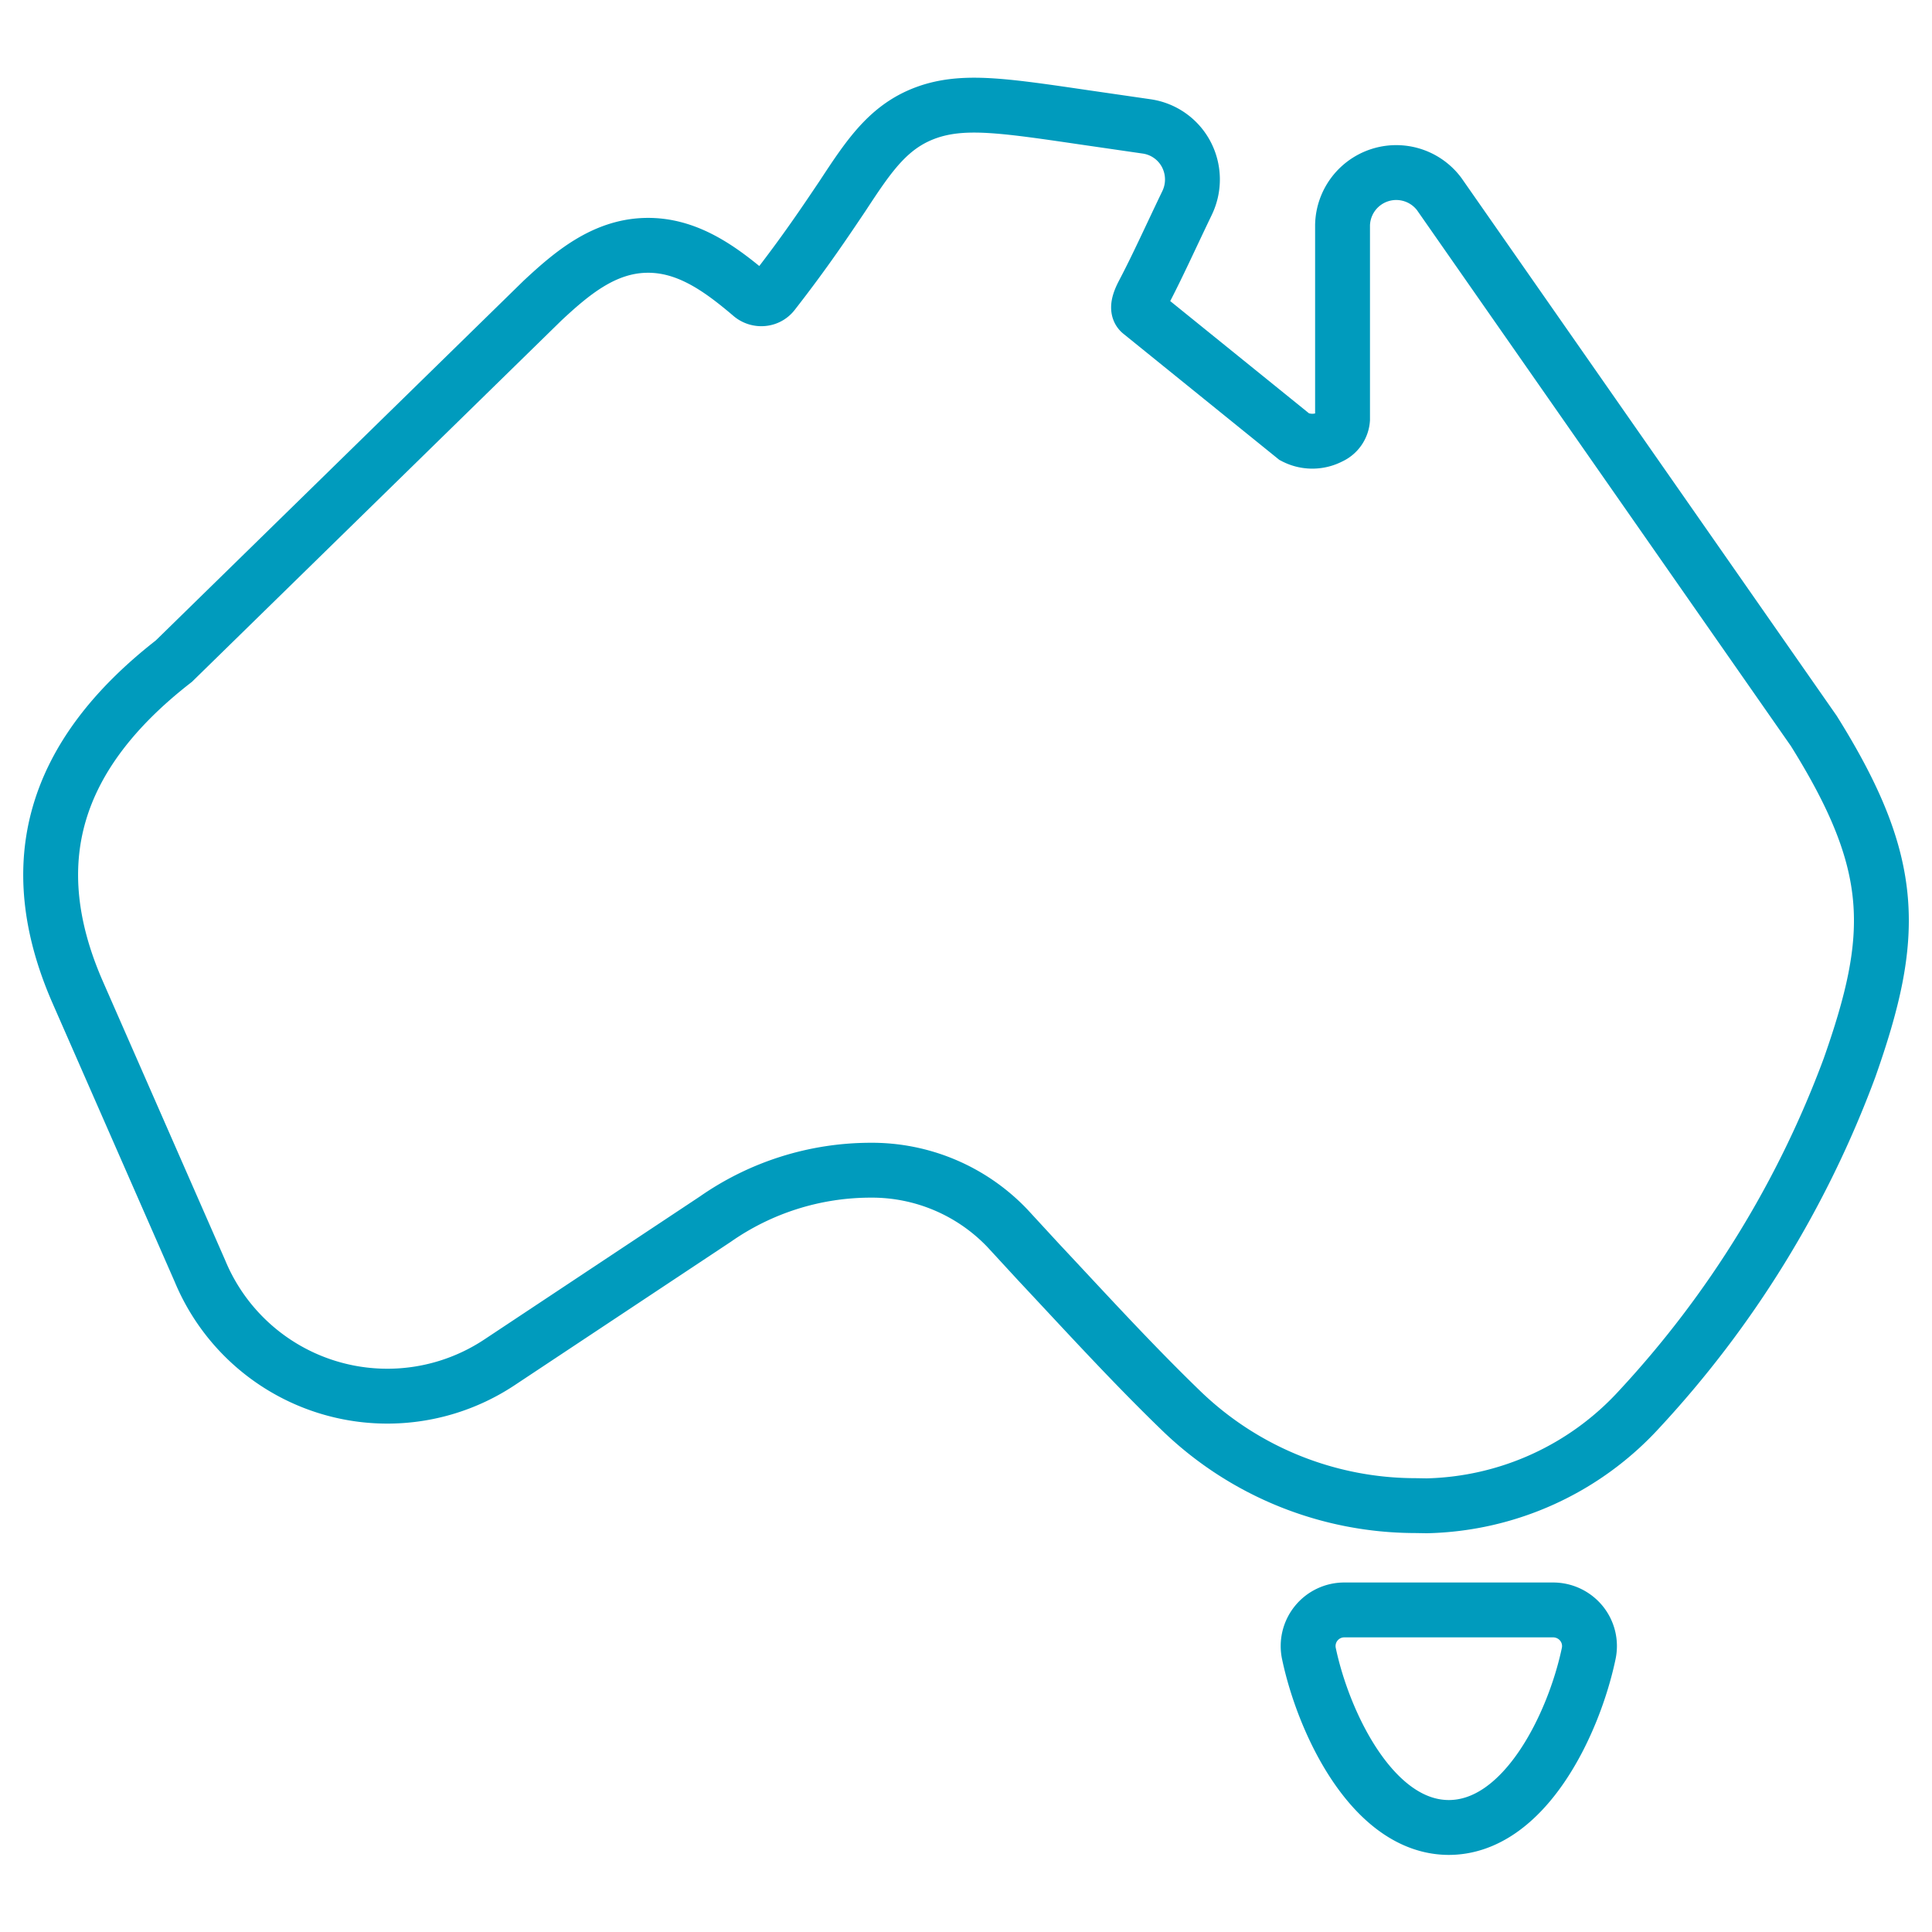
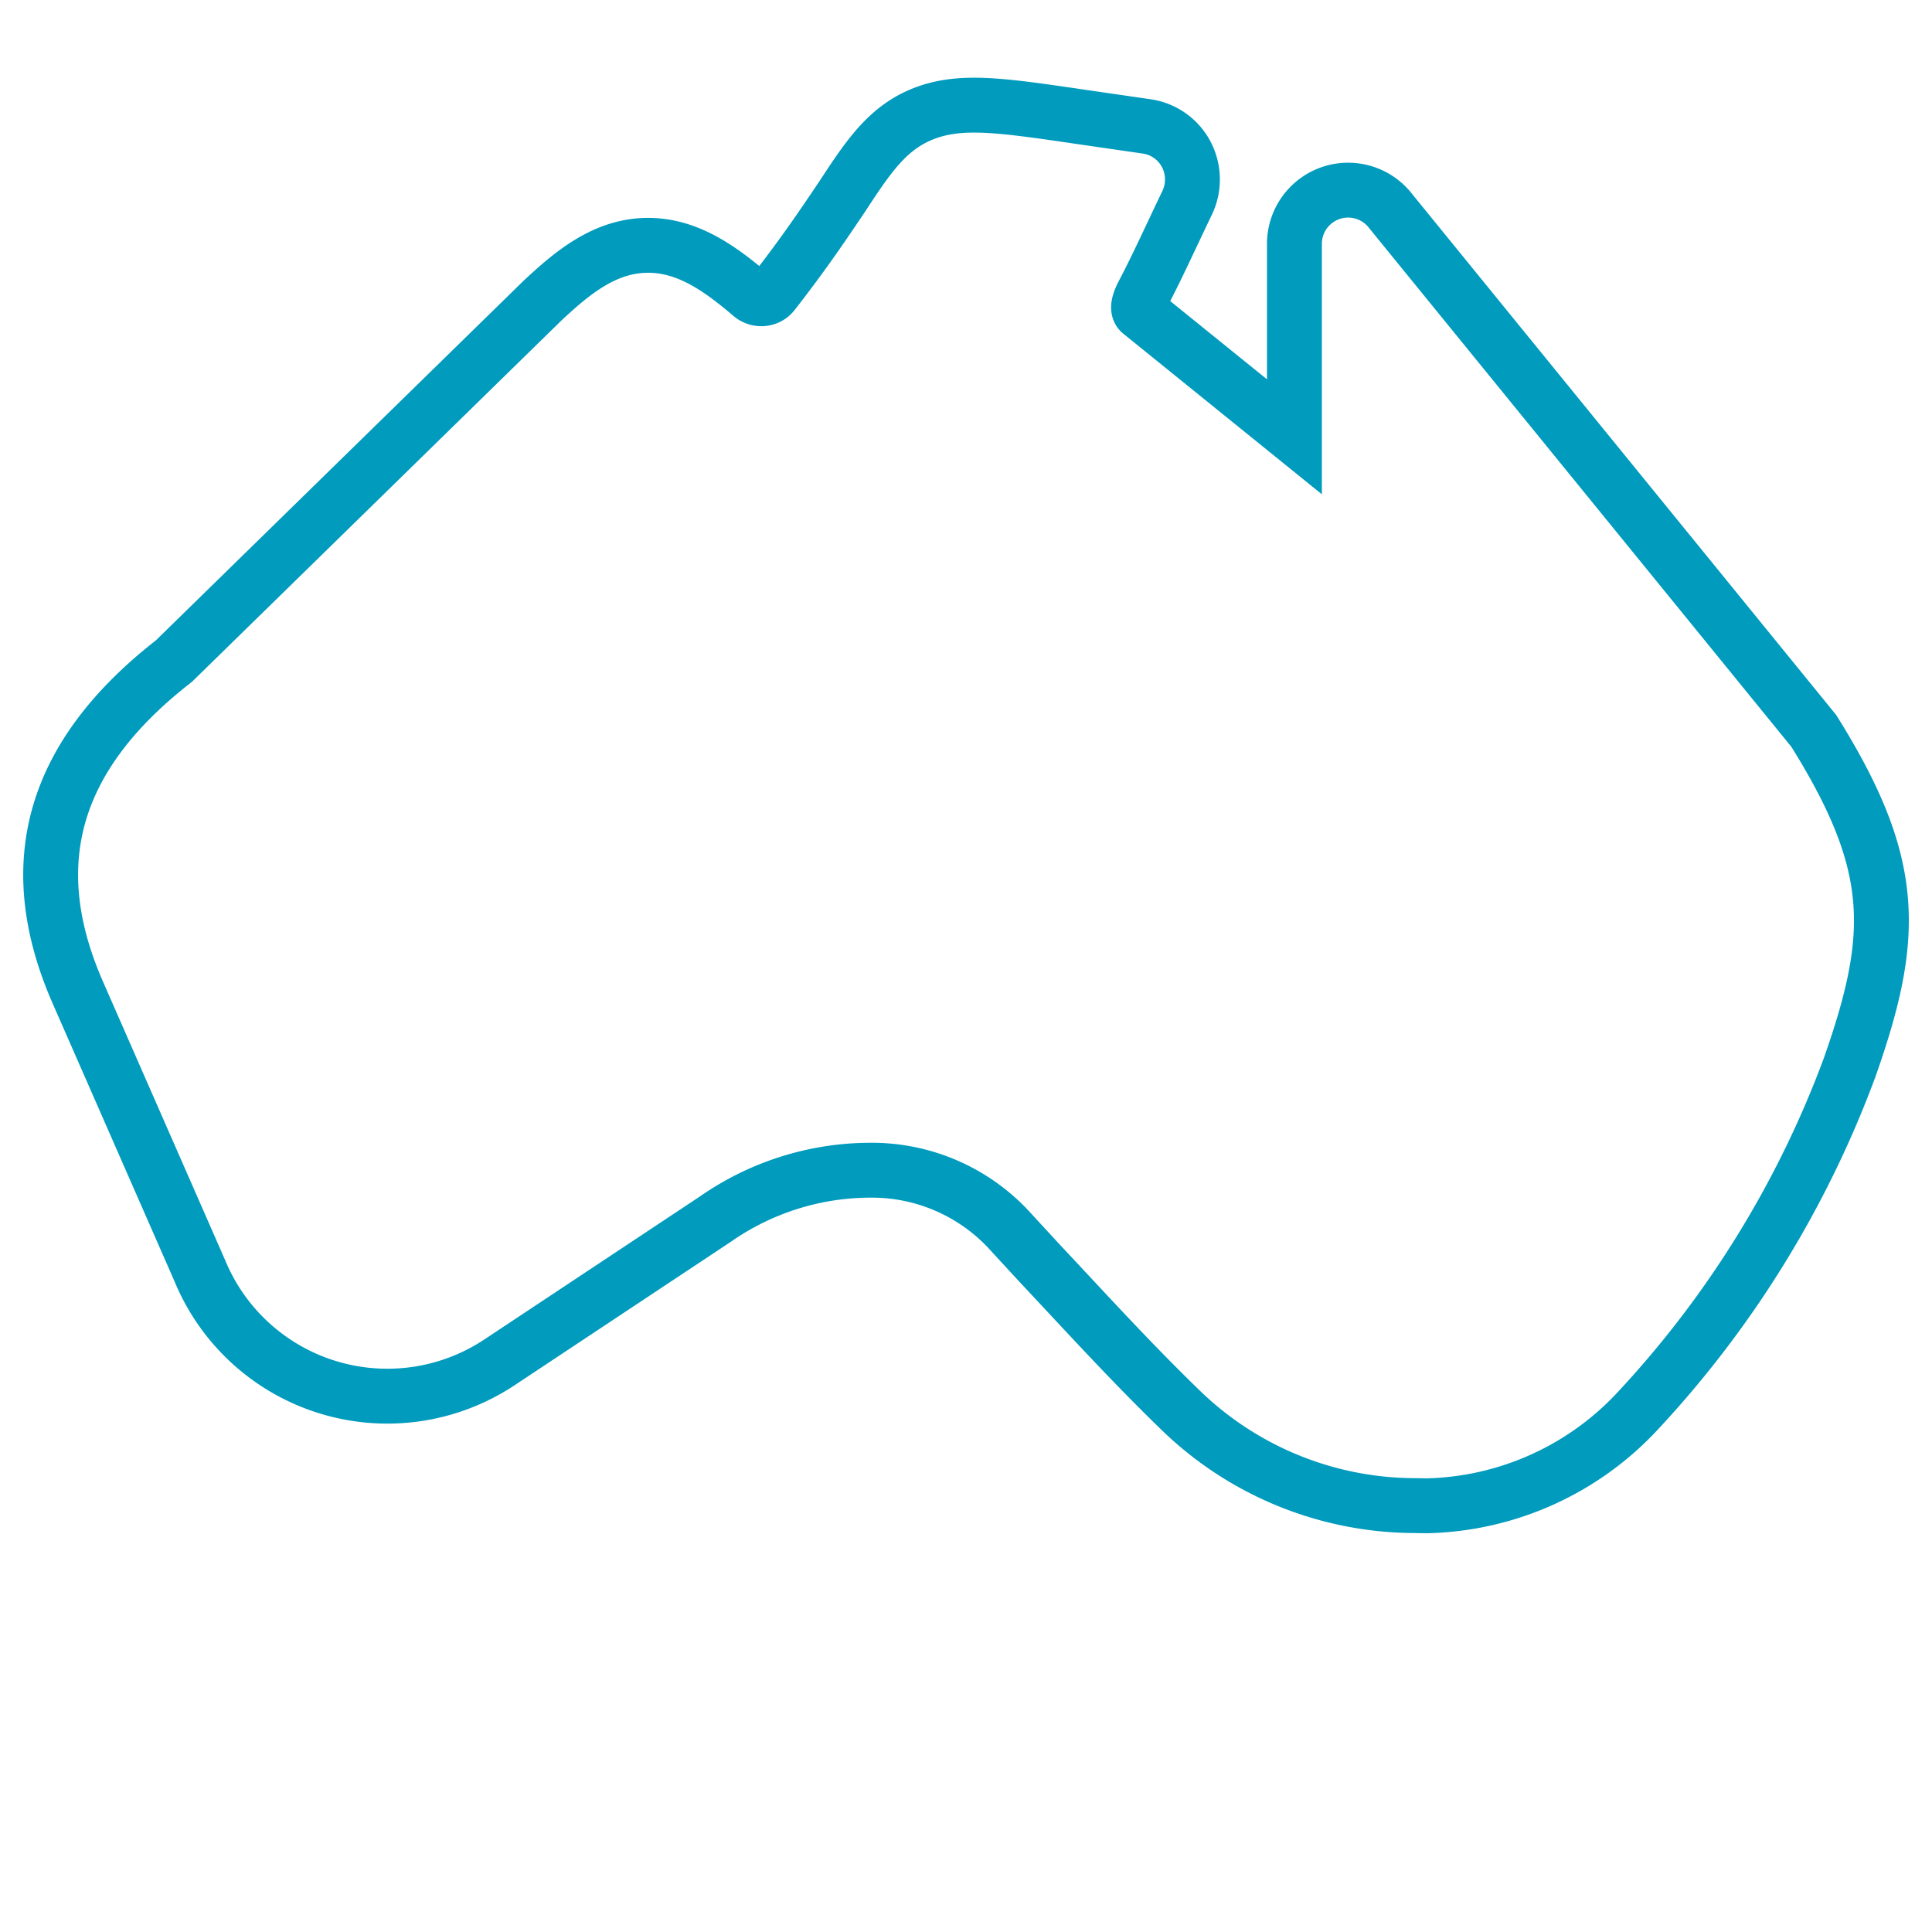
<svg xmlns="http://www.w3.org/2000/svg" id="Layer_1" data-name="Layer 1" viewBox="0 0 100 100">
  <defs>
    <style>.cls-1{fill:none;stroke:#009bbd;stroke-miterlimit:10;stroke-width:2.84px;}</style>
  </defs>
-   <path class="cls-1" d="M73.25,77.93a17.46,17.46,0,0,1-12.06-4.86c-2.58-2.49-5-5.15-7.41-7.72l-1.64-1.78a9.69,9.69,0,0,0-7.11-3,14.05,14.05,0,0,0-8,2.53L25.86,70.51a10.5,10.5,0,0,1-15.51-4.72L4,51.31C1.12,44.68,2.74,39.09,9,34.22L28.08,15.56c1.51-1.41,3.16-2.8,5.32-2.86s3.89,1.22,5.46,2.55a.8.8,0,0,0,.62.21.75.75,0,0,0,.54-.3c1.67-2.14,2.73-3.74,3.58-5,1.45-2.21,2.5-3.8,4.71-4.45,1.81-.52,3.83-.22,7.85.37l3.17.46a2.76,2.76,0,0,1,2.06,1.43,2.8,2.8,0,0,1,.06,2.52c-.89,1.85-1.53,3.28-2.27,4.69-.37.7-.25.91-.13,1L67,22.61a2,2,0,0,0,1.85,0,1.08,1.08,0,0,0,.64-.91l0-10.06a2.78,2.78,0,0,1,5-1.6L93.88,37.83c4.34,6.94,4.26,10.6,1.85,17.44A53.08,53.08,0,0,1,84.85,72.94a15.37,15.37,0,0,1-11,5ZM44.65,55" />
-   <path class="cls-1" d="M75,94.59c-3.93,0-6.49-5.39-7.25-9a1.87,1.87,0,0,1,1.84-2.26H80.39a1.89,1.89,0,0,1,1.46.69,1.86,1.86,0,0,1,.38,1.57c-.76,3.62-3.31,9-7.25,9Z" />
+   <path class="cls-1" d="M73.25,77.93a17.46,17.46,0,0,1-12.06-4.86c-2.58-2.49-5-5.15-7.41-7.72l-1.64-1.78a9.69,9.69,0,0,0-7.11-3,14.05,14.05,0,0,0-8,2.53L25.86,70.51a10.5,10.5,0,0,1-15.51-4.72L4,51.31C1.12,44.68,2.74,39.09,9,34.22L28.08,15.56c1.51-1.41,3.16-2.8,5.32-2.86s3.89,1.22,5.46,2.55a.8.8,0,0,0,.62.21.75.75,0,0,0,.54-.3c1.67-2.14,2.73-3.74,3.58-5,1.45-2.21,2.5-3.8,4.71-4.45,1.81-.52,3.83-.22,7.85.37l3.17.46a2.76,2.76,0,0,1,2.06,1.43,2.8,2.8,0,0,1,.06,2.52c-.89,1.85-1.53,3.28-2.27,4.69-.37.7-.25.91-.13,1L67,22.61l0-10.06a2.78,2.78,0,0,1,5-1.6L93.88,37.83c4.34,6.94,4.26,10.6,1.85,17.44A53.08,53.08,0,0,1,84.85,72.94a15.37,15.37,0,0,1-11,5ZM44.65,55" />
</svg>